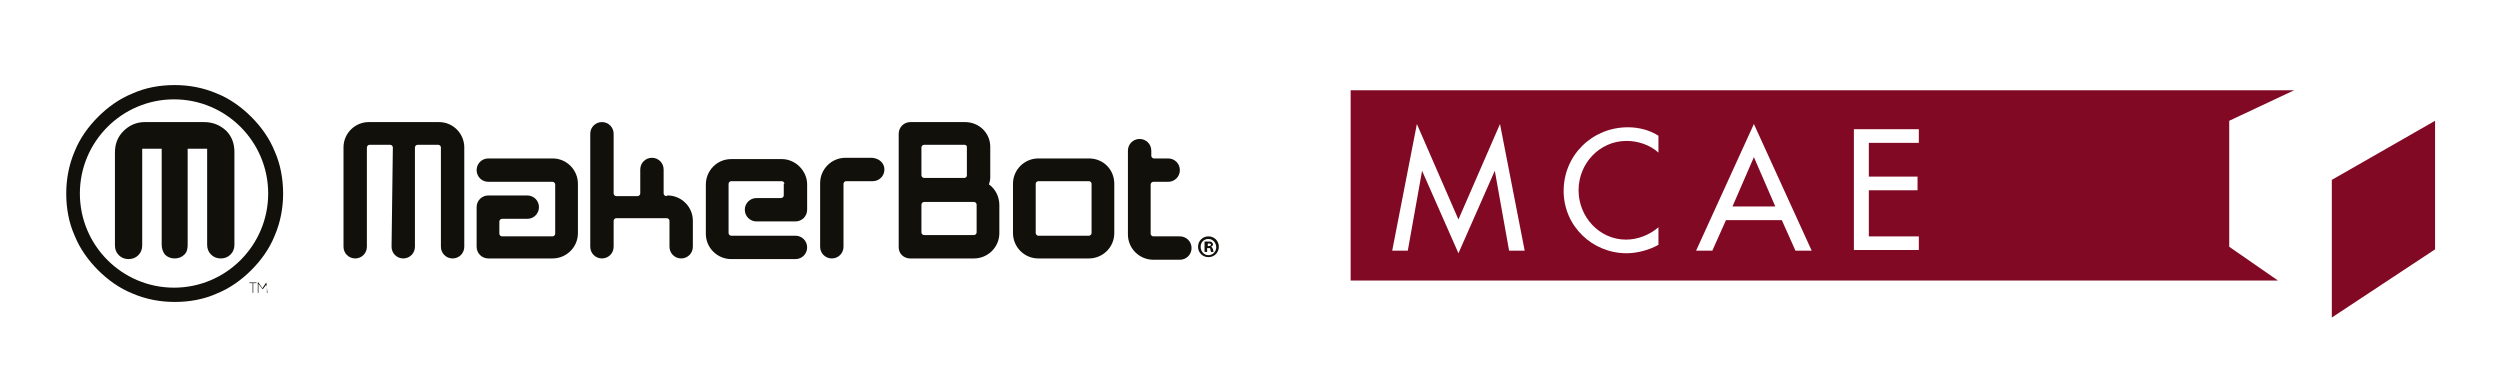
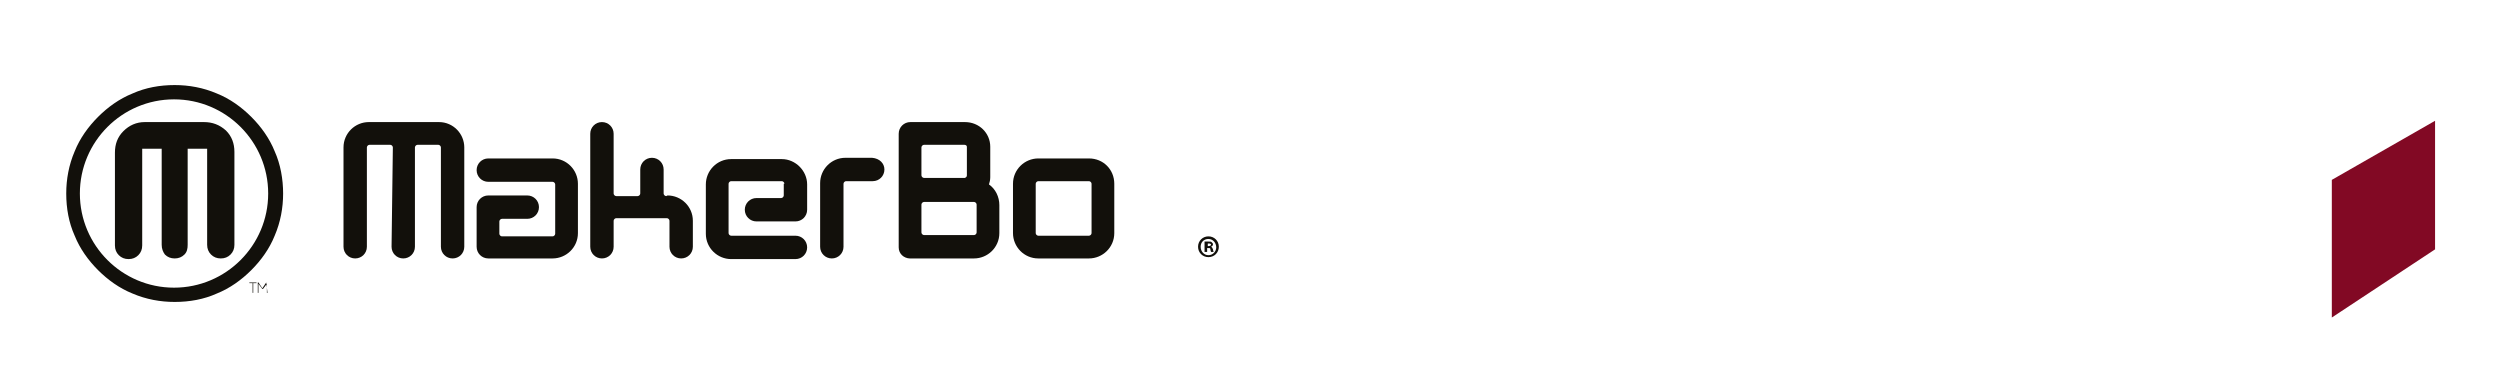
<svg xmlns="http://www.w3.org/2000/svg" xmlns:xlink="http://www.w3.org/1999/xlink" version="1.1" id="Layer_1" x="0px" y="0px" viewBox="0 0 385 60" style="enable-background:new 0 0 385 60;" xml:space="preserve">
  <style type="text/css">
	.st0{clip-path:url(#SVGID_2_);fill:#12100B;}
	.st1{fill:#12100B;}
	.st2{clip-path:url(#SVGID_4_);fill-rule:evenodd;clip-rule:evenodd;fill:#820924;}
	.st3{fill-rule:evenodd;clip-rule:evenodd;fill:#820924;}
</style>
  <g>
    <g>
      <defs>
        <rect id="SVGID_1_" x="10" y="13" width="177.7" height="33.6" />
      </defs>
      <clipPath id="SVGID_2_">
        <use xlink:href="#SVGID_1_" style="overflow:visible;" />
      </clipPath>
      <path class="st0" d="M42.3,23.3c-0.8-2-2.1-3.8-3.6-5.3c-1.5-1.5-3.3-2.8-5.3-3.6c-2.1-0.9-4.3-1.3-6.5-1.3    c-2.3,0-4.5,0.4-6.5,1.3c-2,0.8-3.8,2.1-5.3,3.6c-1.5,1.5-2.8,3.3-3.6,5.3c-0.9,2.1-1.3,4.3-1.3,6.5c0,2.3,0.4,4.5,1.3,6.5    c0.8,2,2.1,3.8,3.6,5.3c1.5,1.5,3.3,2.8,5.3,3.6c2.1,0.9,4.3,1.3,6.5,1.3c2.3,0,4.5-0.4,6.5-1.3c2-0.8,3.8-2.1,5.3-3.6    c1.5-1.5,2.8-3.3,3.6-5.3c0.9-2.1,1.3-4.3,1.3-6.5C43.6,27.6,43.2,25.3,42.3,23.3 M26.8,44.3c-8,0-14.5-6.5-14.5-14.5    c0-8,6.5-14.5,14.5-14.5c8,0,14.5,6.5,14.5,14.5C41.3,37.8,34.8,44.3,26.8,44.3" />
    </g>
    <path class="st1" d="M31.4,18.8h-9.1c-1.3,0-2.4,0.5-3.3,1.4c-0.9,0.9-1.3,2-1.3,3.3v14.3c0,0.6,0.2,1.1,0.6,1.5   c0.4,0.4,0.9,0.6,1.5,0.6c0.6,0,1.1-0.2,1.5-0.6c0.4-0.4,0.6-0.9,0.6-1.5V22.9h3v14.8c0,0.6,0.2,1.1,0.5,1.5   c0.4,0.4,0.9,0.6,1.5,0.6c0.6,0,1.1-0.2,1.5-0.6c0.4-0.4,0.5-0.9,0.5-1.5V22.9h3v14.8c0,0.6,0.2,1.1,0.6,1.5   c0.4,0.4,0.9,0.6,1.5,0.6c0.6,0,1.1-0.2,1.5-0.6c0.4-0.4,0.6-0.9,0.6-1.5V23.4c0-1.3-0.4-2.4-1.3-3.3   C33.8,19.2,32.7,18.8,31.4,18.8" />
    <path class="st1" d="M38.4,43.6h0.5v1.5H39v-1.5h0.5v-0.1h-1.1V43.6L38.4,43.6z M41,43.5l-0.6,0.9l-0.6-0.9h-0.1v1.6h0.1v-1.4   l0.6,0.8h0.1l0.6-0.8v1.4h0.1L41,43.5L41,43.5L41,43.5z" />
-     <path class="st1" d="M142.3,36.2c-0.2,0-0.4-0.2-0.4-0.4v-4.3c0-0.2,0.2-0.4,0.4-0.4h7.7c0.2,0,0.4,0.2,0.4,0.4l0,4.3   c0,0.2-0.2,0.4-0.4,0.4L142.3,36.2L142.3,36.2z M142.3,27.4c-0.2,0-0.4-0.2-0.4-0.4l0-4.3c0-0.2,0.2-0.4,0.4-0.4h6.2   c0.2,0,0.4,0.1,0.4,0.3l0,4.4c0,0.2-0.1,0.3-0.3,0.4H142.3L142.3,27.4z M153.9,31.6c0-1.3-0.6-2.5-1.6-3.2c0.1-0.3,0.2-0.7,0.2-1.1   v-4.7c0-2.1-1.7-3.8-3.9-3.8h-8.4c-1,0-1.8,0.8-1.8,1.8l0,17.5c0,0.5,0.2,0.9,0.5,1.2c0.3,0.3,0.8,0.5,1.2,0.5h9.9   c2.1,0,3.9-1.7,3.9-3.9L153.9,31.6L153.9,31.6z" />
+     <path class="st1" d="M142.3,36.2c-0.2,0-0.4-0.2-0.4-0.4v-4.3c0-0.2,0.2-0.4,0.4-0.4h7.7c0.2,0,0.4,0.2,0.4,0.4l0,4.3   c0,0.2-0.2,0.4-0.4,0.4L142.3,36.2L142.3,36.2M142.3,27.4c-0.2,0-0.4-0.2-0.4-0.4l0-4.3c0-0.2,0.2-0.4,0.4-0.4h6.2   c0.2,0,0.4,0.1,0.4,0.3l0,4.4c0,0.2-0.1,0.3-0.3,0.4H142.3L142.3,27.4z M153.9,31.6c0-1.3-0.6-2.5-1.6-3.2c0.1-0.3,0.2-0.7,0.2-1.1   v-4.7c0-2.1-1.7-3.8-3.9-3.8h-8.4c-1,0-1.8,0.8-1.8,1.8l0,17.5c0,0.5,0.2,0.9,0.5,1.2c0.3,0.3,0.8,0.5,1.2,0.5h9.9   c2.1,0,3.9-1.7,3.9-3.9L153.9,31.6L153.9,31.6z" />
    <path class="st1" d="M60.3,38c0,1,0.8,1.8,1.8,1.8c1,0,1.8-0.8,1.8-1.8V22.7c0-0.2,0.2-0.4,0.4-0.4h3.2c0.2,0,0.4,0.2,0.4,0.4   l0,15.3c0,1,0.8,1.8,1.8,1.8c1,0,1.8-0.8,1.8-1.8V22.7c0-2.1-1.7-3.9-3.9-3.9H56.8c-2.1,0-3.9,1.7-3.9,3.9V38c0,1,0.8,1.8,1.8,1.8   c1,0,1.8-0.8,1.8-1.8V22.7c0-0.2,0.2-0.4,0.4-0.4l3.2,0c0.2,0,0.4,0.2,0.4,0.4L60.3,38L60.3,38z" />
    <path class="st1" d="M81.2,33.7c1,0,1.8-0.8,1.8-1.8c0-1-0.8-1.8-1.8-1.8h-6c-1,0-1.8,0.8-1.8,1.8V38c0,1,0.8,1.8,1.8,1.8h9.9   c2.1,0,3.9-1.7,3.9-3.9l0-7.6c0-2.1-1.7-3.9-3.9-3.9h-9.9c-1,0-1.8,0.8-1.8,1.8c0,1,0.8,1.8,1.8,1.8h9.9c0.2,0,0.4,0.2,0.4,0.4   l0,7.6c0,0.2-0.2,0.4-0.4,0.4l-7.8,0c-0.2,0-0.4-0.2-0.4-0.4l0-1.9c0-0.2,0.2-0.4,0.4-0.4L81.2,33.7L81.2,33.7z" />
    <path class="st1" d="M120.8,28.3c0-0.2-0.2-0.4-0.4-0.4h-7.8c-0.2,0-0.4,0.2-0.4,0.4v7.6c0,0.2,0.2,0.4,0.4,0.4h9.9   c1,0,1.8,0.8,1.8,1.8c0,1-0.8,1.8-1.8,1.8h-9.9c-2.1,0-3.9-1.7-3.9-3.9v-7.6c0-2.1,1.7-3.9,3.9-3.9h7.8c2.1,0,3.9,1.8,3.9,3.9v3.9   c0,1-0.8,1.8-1.8,1.8h-6c-1,0-1.8-0.8-1.8-1.8c0-1,0.8-1.8,1.8-1.8l3.8,0c0.2,0,0.4-0.2,0.4-0.4V28.3L120.8,28.3z" />
    <path class="st1" d="M102.8,30.1c2.1,0,3.9,1.7,3.9,3.9v4c0,1-0.8,1.8-1.8,1.8c-1,0-1.8-0.8-1.8-1.8v-4c0-0.2-0.2-0.4-0.4-0.4   l-7.8,0c-0.2,0-0.4,0.2-0.4,0.4l0,4c0,1-0.8,1.8-1.8,1.8c-1,0-1.8-0.8-1.8-1.8V20.6c0-1,0.8-1.8,1.8-1.8c1,0,1.8,0.8,1.8,1.8v9.2   c0,0.2,0.2,0.4,0.4,0.4h3.3c0.2,0,0.4-0.2,0.4-0.4v-3.7c0-1,0.8-1.8,1.8-1.8c1,0,1.8,0.8,1.8,1.8v3.7c0,0.2,0.2,0.4,0.4,0.4   L102.8,30.1L102.8,30.1z" />
    <path class="st1" d="M136.2,26.1c0,1-0.8,1.8-1.8,1.8h-4.1c-0.2,0-0.4,0.2-0.4,0.4V38c0,1-0.8,1.8-1.8,1.8c-1,0-1.8-0.8-1.8-1.8   v-9.8c0-2.1,1.7-3.9,3.9-3.9h4.1C135.5,24.4,136.2,25.2,136.2,26.1L136.2,26.1z" />
    <path class="st1" d="M168.1,35.9c0,0.2-0.2,0.4-0.4,0.4l-7.8,0c-0.2,0-0.4-0.2-0.4-0.4v-7.6c0-0.2,0.2-0.4,0.4-0.4h7.8   c0.2,0,0.4,0.2,0.4,0.4V35.9L168.1,35.9z M167.7,24.4h-7.8c-2.1,0-3.9,1.7-3.9,3.9v7.6c0,2.1,1.7,3.9,3.9,3.9l7.8,0   c2.1,0,3.9-1.7,3.9-3.9v-7.6C171.6,26.1,169.9,24.4,167.7,24.4L167.7,24.4z" />
-     <path class="st1" d="M179.9,24.4c1,0,1.8,0.8,1.8,1.8c0,1-0.8,1.8-1.8,1.8h0l-2.3,0c-0.2,0-0.4,0.2-0.4,0.4v7.6   c0,0.2,0.2,0.4,0.4,0.4c0,0,0.1,0,0.1,0c0,0,0.1,0,0.1,0h3.9c1,0,1.8,0.8,1.8,1.8c0,1-0.8,1.8-1.8,1.8h-3.9c0,0-0.1,0-0.1,0   c0,0-0.1,0-0.1,0c-2.1,0-3.9-1.7-3.9-3.9V23.2c0-1,0.8-1.8,1.8-1.8c1,0,1.8,0.8,1.8,1.8l0,0.8c0,0.2,0.2,0.4,0.4,0.4H179.9   L179.9,24.4z" />
    <path class="st1" d="M187.7,38c0,0.9-0.7,1.6-1.6,1.6c-0.9,0-1.6-0.7-1.6-1.6c0-0.9,0.7-1.6,1.6-1.6C187,36.4,187.7,37.1,187.7,38    M184.9,38c0,0.7,0.5,1.3,1.2,1.3c0.7,0,1.2-0.6,1.2-1.2c0-0.7-0.5-1.3-1.2-1.3C185.4,36.8,184.9,37.3,184.9,38 M185.9,38.8h-0.4   v-1.6c0.1,0,0.3,0,0.6,0c0.3,0,0.4,0,0.5,0.1c0.1,0.1,0.2,0.2,0.2,0.3c0,0.2-0.1,0.3-0.3,0.4v0c0.2,0.1,0.2,0.2,0.3,0.4   c0,0.2,0.1,0.3,0.1,0.4h-0.4c0-0.1-0.1-0.2-0.1-0.4c0-0.2-0.1-0.2-0.3-0.2h-0.2V38.8L185.9,38.8z M185.9,37.9h0.2   c0.2,0,0.4-0.1,0.4-0.2c0-0.1-0.1-0.2-0.3-0.2c-0.1,0-0.2,0-0.2,0V37.9L185.9,37.9z" />
  </g>
  <g>
    <g>
      <defs>
-         <rect id="SVGID_3_" x="208" y="13.9" width="167" height="35" />
-       </defs>
+         </defs>
      <clipPath id="SVGID_4_">
        <use xlink:href="#SVGID_3_" style="overflow:visible;" />
      </clipPath>
-       <path class="st2" d="M285.5,19.9h10v2.1h-7.7v5.2h7.5v2.1h-7.5v7.1h7.7v2.1h-10V19.9L285.5,19.9L285.5,19.9z M270.1,24.2l-3.3,7.6    h6.6L270.1,24.2L270.1,24.2L270.1,24.2z M265.8,33.9l-2.1,4.7h-2.5l8.9-19.5l8.9,19.5h-2.5l-2.1-4.7H265.8L265.8,33.9L265.8,33.9z     M255.4,23.5c-1.3-1.2-3.2-1.8-4.9-1.8c-4.2,0-7.4,3.5-7.4,7.6c0,4.1,3.2,7.6,7.3,7.6c1.8,0,3.6-0.7,5-1.9v2.7    c-1.4,0.8-3.3,1.3-4.9,1.3c-5.3,0-9.7-4.2-9.7-9.6c0-5.5,4.4-9.8,9.9-9.8c1.6,0,3.3,0.4,4.7,1.3V23.5L255.4,23.5L255.4,23.5z     M219,26.3L219,26.3l-2.2,12.3h-2.4l3.8-19.5l6.4,14.7l6.4-14.7l3.8,19.5h-2.4l-2.2-12.3h0L224.6,39L219,26.3L219,26.3L219,26.3z     M343.3,38V18.6l10-4.7H208v29.3h142.8L343.3,38L343.3,38L343.3,38z" />
    </g>
    <polygon class="st3" points="359.1,27.7 359.1,48.9 375,38.4 375,18.6 359.1,27.7 359.1,27.7  " />
  </g>
</svg>